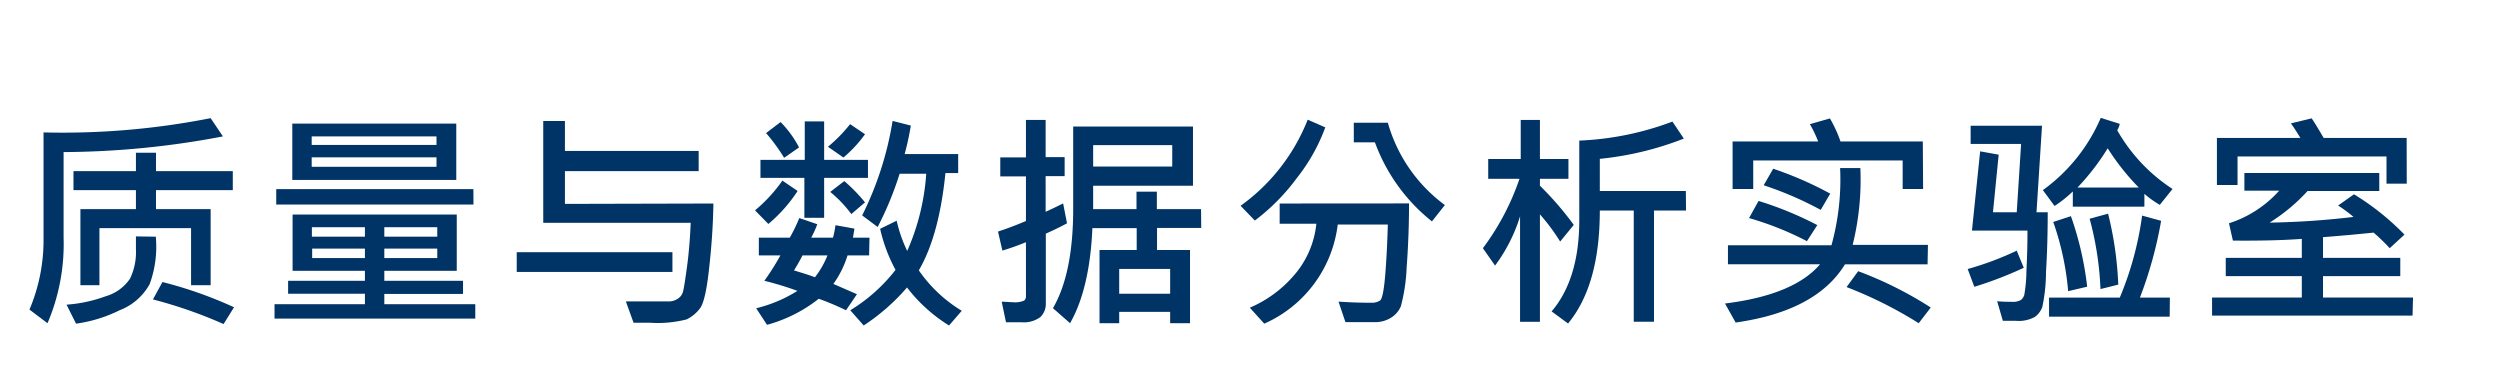
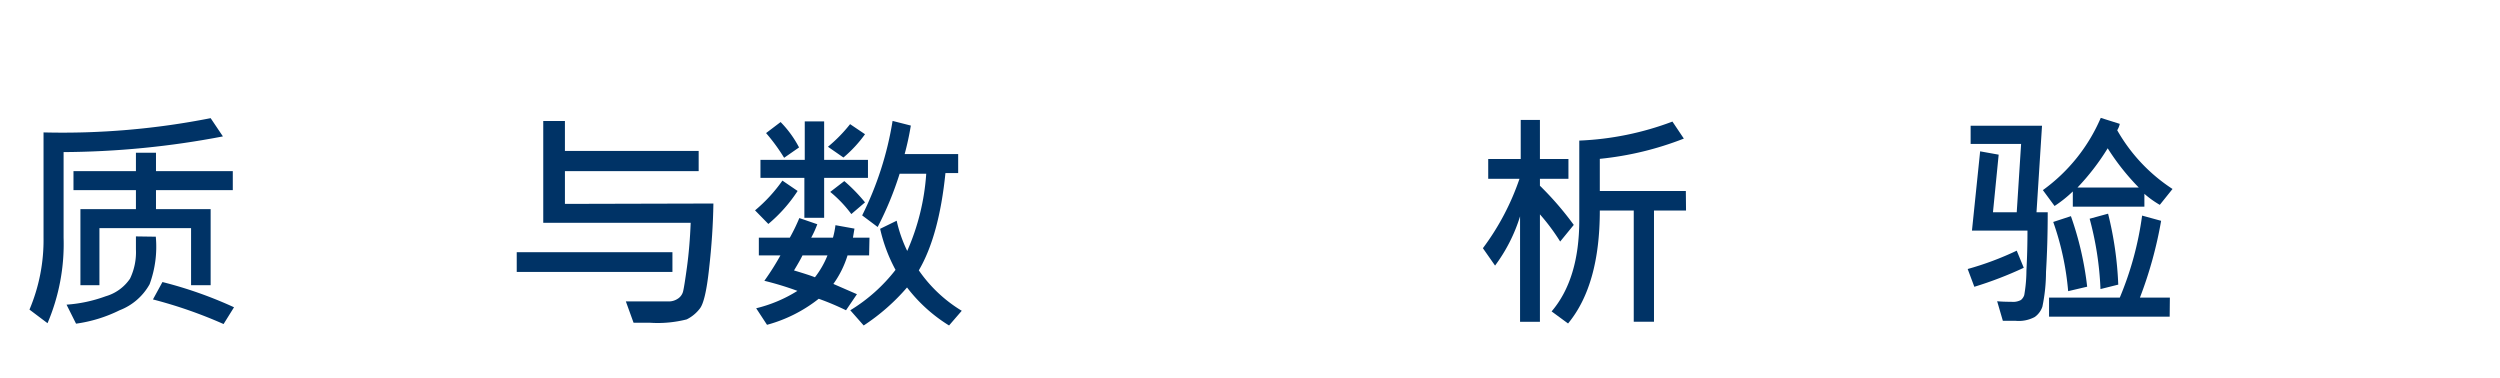
<svg xmlns="http://www.w3.org/2000/svg" id="Layer_1" data-name="Layer 1" viewBox="0 0 263 39.75">
  <defs>
    <style>.cls-1{fill:#036;}</style>
  </defs>
  <title>lab_name</title>
  <path class="cls-1" d="M23.45,14.35A91.15,91.15,0,0,1,6.69,16V25A21.23,21.23,0,0,1,5,34L3.1,32.57A18.73,18.73,0,0,0,4.58,25V13.93a80.18,80.18,0,0,0,17.58-1.5ZM16.39,24.9a11.43,11.43,0,0,1-.65,5,6.12,6.12,0,0,1-3.16,2.74A14.9,14.9,0,0,1,8,34.05l-1-2a14.92,14.92,0,0,0,4.11-.88,4.64,4.64,0,0,0,2.57-1.86,6.44,6.44,0,0,0,.62-3.08c0-.38,0-.83,0-1.36ZM24.49,20H16.41v2h5.75v8H20.1v-6H10.46v6h-2v-8H14.3V20H7.73V18H14.3V16.07h2.11V18h8.08Zm.12,12.34-1.09,1.75a47.94,47.94,0,0,0-7.43-2.59l1-1.83A43.54,43.54,0,0,1,24.61,32.32Z" />
-   <path class="cls-1" d="M50,33.52H28.88V32h9.51V30.9H30.31V29.54h8.08V28.49H30.78V22.57H48.05v5.92H40.43v1.05h8.28v1.38H40.43V32H50Zm-.19-12H29.06V19.9H49.8ZM48,18.93H30.75V13H48Zm-2.08-3.68v-.9H32.79v.9Zm0,2.3v-1H32.79v1ZM38.39,24.9v-1H32.81v1Zm0,2.25v-1H32.84l0,1ZM46,24.9v-1H40.43v1Zm0,2.25v-1H40.43v1Z" />
  <path class="cls-1" d="M70.74,28.61H54.36V26.53H70.74Zm4.31-7.2Q75,24.7,74.6,28.22c-.25,2.34-.58,3.77-1,4.27a3.93,3.93,0,0,1-1.36,1.11,12.34,12.34,0,0,1-3.9.35c-.53,0-1.09,0-1.69,0l-.81-2.24c.7,0,2.22,0,4.54,0a1.68,1.68,0,0,0,.9-.27,1.29,1.29,0,0,0,.57-.74q.13-.48.42-2.61t.39-4.65H57.15V12.73h2.28v3.15H73.5V18H59.43v3.45Z" />
  <path class="cls-1" d="M83.91,20.09a15.64,15.64,0,0,1-3.08,3.47l-1.4-1.43A16.07,16.07,0,0,0,82.31,19Zm7.52,6.78H89.16a10.33,10.33,0,0,1-1.49,3l2.48,1.08L89,32.64a27.63,27.63,0,0,0-2.87-1.21,15.14,15.14,0,0,1-5.44,2.74l-1.14-1.74a14.7,14.7,0,0,0,4.34-1.83,32.41,32.41,0,0,0-3.48-1.06c.72-1,1.28-1.93,1.69-2.67H79.83V25h3.26a19.54,19.54,0,0,0,1-2.06l1.89.65A10.73,10.73,0,0,1,85.34,25h2.29a8.92,8.92,0,0,0,.26-1.31l2,.36-.16.95h1.74Zm-.12-8.16H86.7v4.2H84.62v-4.2H80V16.82h4.66V12.77H86.7v4.05h4.61Zm-7.25-3.2L82.49,16.6A19.41,19.41,0,0,0,80.59,14l1.53-1.16A11.18,11.18,0,0,1,84.06,15.51Zm3,11.36H84.42c-.15.32-.45.85-.89,1.58,1,.3,1.76.54,2.2.72A9.38,9.38,0,0,0,87.05,26.87ZM91,14.12a13.43,13.43,0,0,1-2.27,2.45l-1.63-1.13a15.52,15.52,0,0,0,2.33-2.38Zm0,7.17-1.44,1.23a12.91,12.91,0,0,0-2.22-2.33l1.48-1.14A17.37,17.37,0,0,1,91,21.29Zm10.18,11.4-1.34,1.55a16.35,16.35,0,0,1-4.42-4,21.67,21.67,0,0,1-4.56,4l-1.41-1.6a17.59,17.59,0,0,0,4.76-4.25,16.73,16.73,0,0,1-1.62-4.32l1.74-.85a14.48,14.48,0,0,0,1.11,3.18,24.11,24.11,0,0,0,2-8.12h-2.8a34.56,34.56,0,0,1-2.31,5.6l-1.63-1.22a34.45,34.45,0,0,0,3.2-9.94l1.92.49a30.47,30.47,0,0,1-.65,3h5.63v2H99.46q-.67,6.6-2.8,10.23A14.74,14.74,0,0,0,101.17,32.69Z" />
-   <path class="cls-1" d="M112.25,23.49c-.68.37-1.42.73-2.23,1.09v7.31a1.92,1.92,0,0,1-.57,1.46,2.9,2.9,0,0,1-2,.55h-1.62l-.45-2.16c.39,0,.77.05,1.15.05a2.52,2.52,0,0,0,1.2-.16.56.56,0,0,0,.2-.47V25.48c-1,.41-1.87.7-2.48.88l-.46-2q1.38-.45,2.94-1.11V18.56h-2.7v-2h2.7V12.62H110v3.91h2v2h-2v3.75c.49-.22,1.1-.51,1.84-.88Zm14.12.49h-4.65V26.3h3.47V34H123.1V32.81h-5.36V34h-2.07V26.3h3.91V24h-4.66q-.28,6.38-2.35,10l-1.8-1.58q2.13-3.66,2.13-10.46V13.31h12.6v6.23H115V22h4.56V20.16h2.14V22h4.65Zm-3.05-6.46V15.27H115v2.25ZM123.1,30.9V28.29h-5.36V30.9Z" />
-   <path class="cls-1" d="M139.42,13.4a19.2,19.2,0,0,1-3,5.34,21.71,21.71,0,0,1-4.41,4.46l-1.5-1.55a20.3,20.3,0,0,0,7.06-9.06Zm8.81,8q0,3.39-.25,6.72a18.64,18.64,0,0,1-.61,4.1,2.61,2.61,0,0,1-1.06,1.22,3.16,3.16,0,0,1-1.71.45c-1.51,0-2.53,0-3.06,0l-.73-2.16q1.69.12,3.54.12a1.56,1.56,0,0,0,.82-.23c.25-.15.44-1.16.58-3s.21-3.53.25-5h-5.27A13.13,13.13,0,0,1,133,34.05l-1.52-1.68A12.69,12.69,0,0,0,136,29.11a9.76,9.76,0,0,0,2.48-5.57h-3.86V21.41Zm3.78.16-1.37,1.73a18.92,18.92,0,0,1-6-8.32h-2.22V12.91H146A16.21,16.21,0,0,0,152,21.57Z" />
  <path class="cls-1" d="M165.56,23.66l-1.43,1.75A21.44,21.44,0,0,0,162,22.55v11.3h-2.09V22.76a17.13,17.13,0,0,1-2.63,5.18L156,26.11a26.33,26.33,0,0,0,3.85-7.3h-3.29V16.73h3.42V12.62H162v4.11h3v2.08h-3v.73A32.69,32.69,0,0,1,165.56,23.66Zm11.81-1.51H174v11.7h-2.13V22.15h-3.57c0,5.23-1.11,9.18-3.34,11.88l-1.73-1.27q2.91-3.42,2.91-9.61V14.79a31.26,31.26,0,0,0,9.8-2l1.2,1.79a33.19,33.19,0,0,1-8.84,2.13v3.38h9.05Z" />
-   <path class="cls-1" d="M202.78,27.81h-8.69c-2,3.27-5.83,5.32-11.5,6.12l-1.12-2q7.25-.9,10-4.13h-9.69v-2h10.89a25.9,25.9,0,0,0,.91-8.12l2.13,0a28.48,28.48,0,0,1-.81,8.08h7.92Zm-.47-7.93h-2.15v-3H184.44v3h-2.17v-5h9a12.83,12.83,0,0,0-.87-1.82l2.11-.6a13.7,13.7,0,0,1,1.11,2.42h8.66Zm-11.13,3.8-1.09,1.69A32.67,32.67,0,0,0,184,22.94l1-1.8A36.36,36.36,0,0,1,191.18,23.68Zm1.36-3.31-1,1.71a36.62,36.62,0,0,0-6-2.59l1-1.74A37.81,37.81,0,0,1,192.54,20.37Zm10.56,12L201.85,34a44.22,44.22,0,0,0-7.59-3.8l1.22-1.67A39.79,39.79,0,0,1,203.1,32.34Z" />
  <path class="cls-1" d="M212.9,28.17a39.72,39.72,0,0,1-5.2,2l-.7-1.87a31.92,31.92,0,0,0,5.16-1.93Zm2.52-5.84q0,3.32-.18,6.28a18.06,18.06,0,0,1-.38,3.65,2.17,2.17,0,0,1-.81,1.09,3.56,3.56,0,0,1-2,.4h-1.35l-.6-2.06q.6.06,1.5.06a1.75,1.75,0,0,0,1-.19,1.13,1.13,0,0,0,.35-.51,15.32,15.32,0,0,0,.23-2.57c.08-1.51.11-2.91.11-4.22h-5.84l.86-8.34,1.95.35-.6,6.06h2.5l.46-7.19h-5.31V13.23h7.51l-.58,9.1Zm13.13-2.45-1.34,1.67a10.08,10.08,0,0,1-1.62-1.16v1.35h-7.53v-1.6a13.06,13.06,0,0,1-1.92,1.53L214.91,20A18.2,18.2,0,0,0,221,12.4l2,.63a2,2,0,0,1-.27.67A17.91,17.91,0,0,0,228.55,19.88Zm-.3,13.43H215.56v-2H223a34,34,0,0,0,2.35-8.63l2,.55a43,43,0,0,1-2.23,8.08h3.15Zm-8.68-3.15-2,.47A29.37,29.37,0,0,0,216,23.35l1.86-.61A33.56,33.56,0,0,1,219.57,30.16ZM225,19.73a24.73,24.73,0,0,1-3.27-4.13,24.66,24.66,0,0,1-3.18,4.13Zm-2.11,10.2-1.92.48a33.2,33.2,0,0,0-1.14-7.4l1.94-.53A36.42,36.42,0,0,1,222.84,29.93Z" />
-   <path class="cls-1" d="M253.8,33.2H232.71V31.3h9.44V29.05h-8V27.13h8v-2q-2.94.22-7.25.18l-.41-1.82a12,12,0,0,0,5.28-3.43h-3.66V18.2H250.3v1.89h-7.54a18.88,18.88,0,0,1-4,3.33,85.72,85.72,0,0,0,8.83-.6,15,15,0,0,0-1.62-1.2l1.67-1.18a27,27,0,0,1,5.31,4.24l-1.55,1.43a20.55,20.55,0,0,0-1.7-1.64c-1.74.18-3.51.34-5.32.48v2.18h8.13v1.92h-8.13V31.3h9.47Zm-.61-13.88h-2.13V16.46H235.39v3h-2.17V14.51H242c-.38-.63-.71-1.14-1-1.53l2.19-.53c.32.48.74,1.17,1.26,2.06h8.73Z" />
</svg>